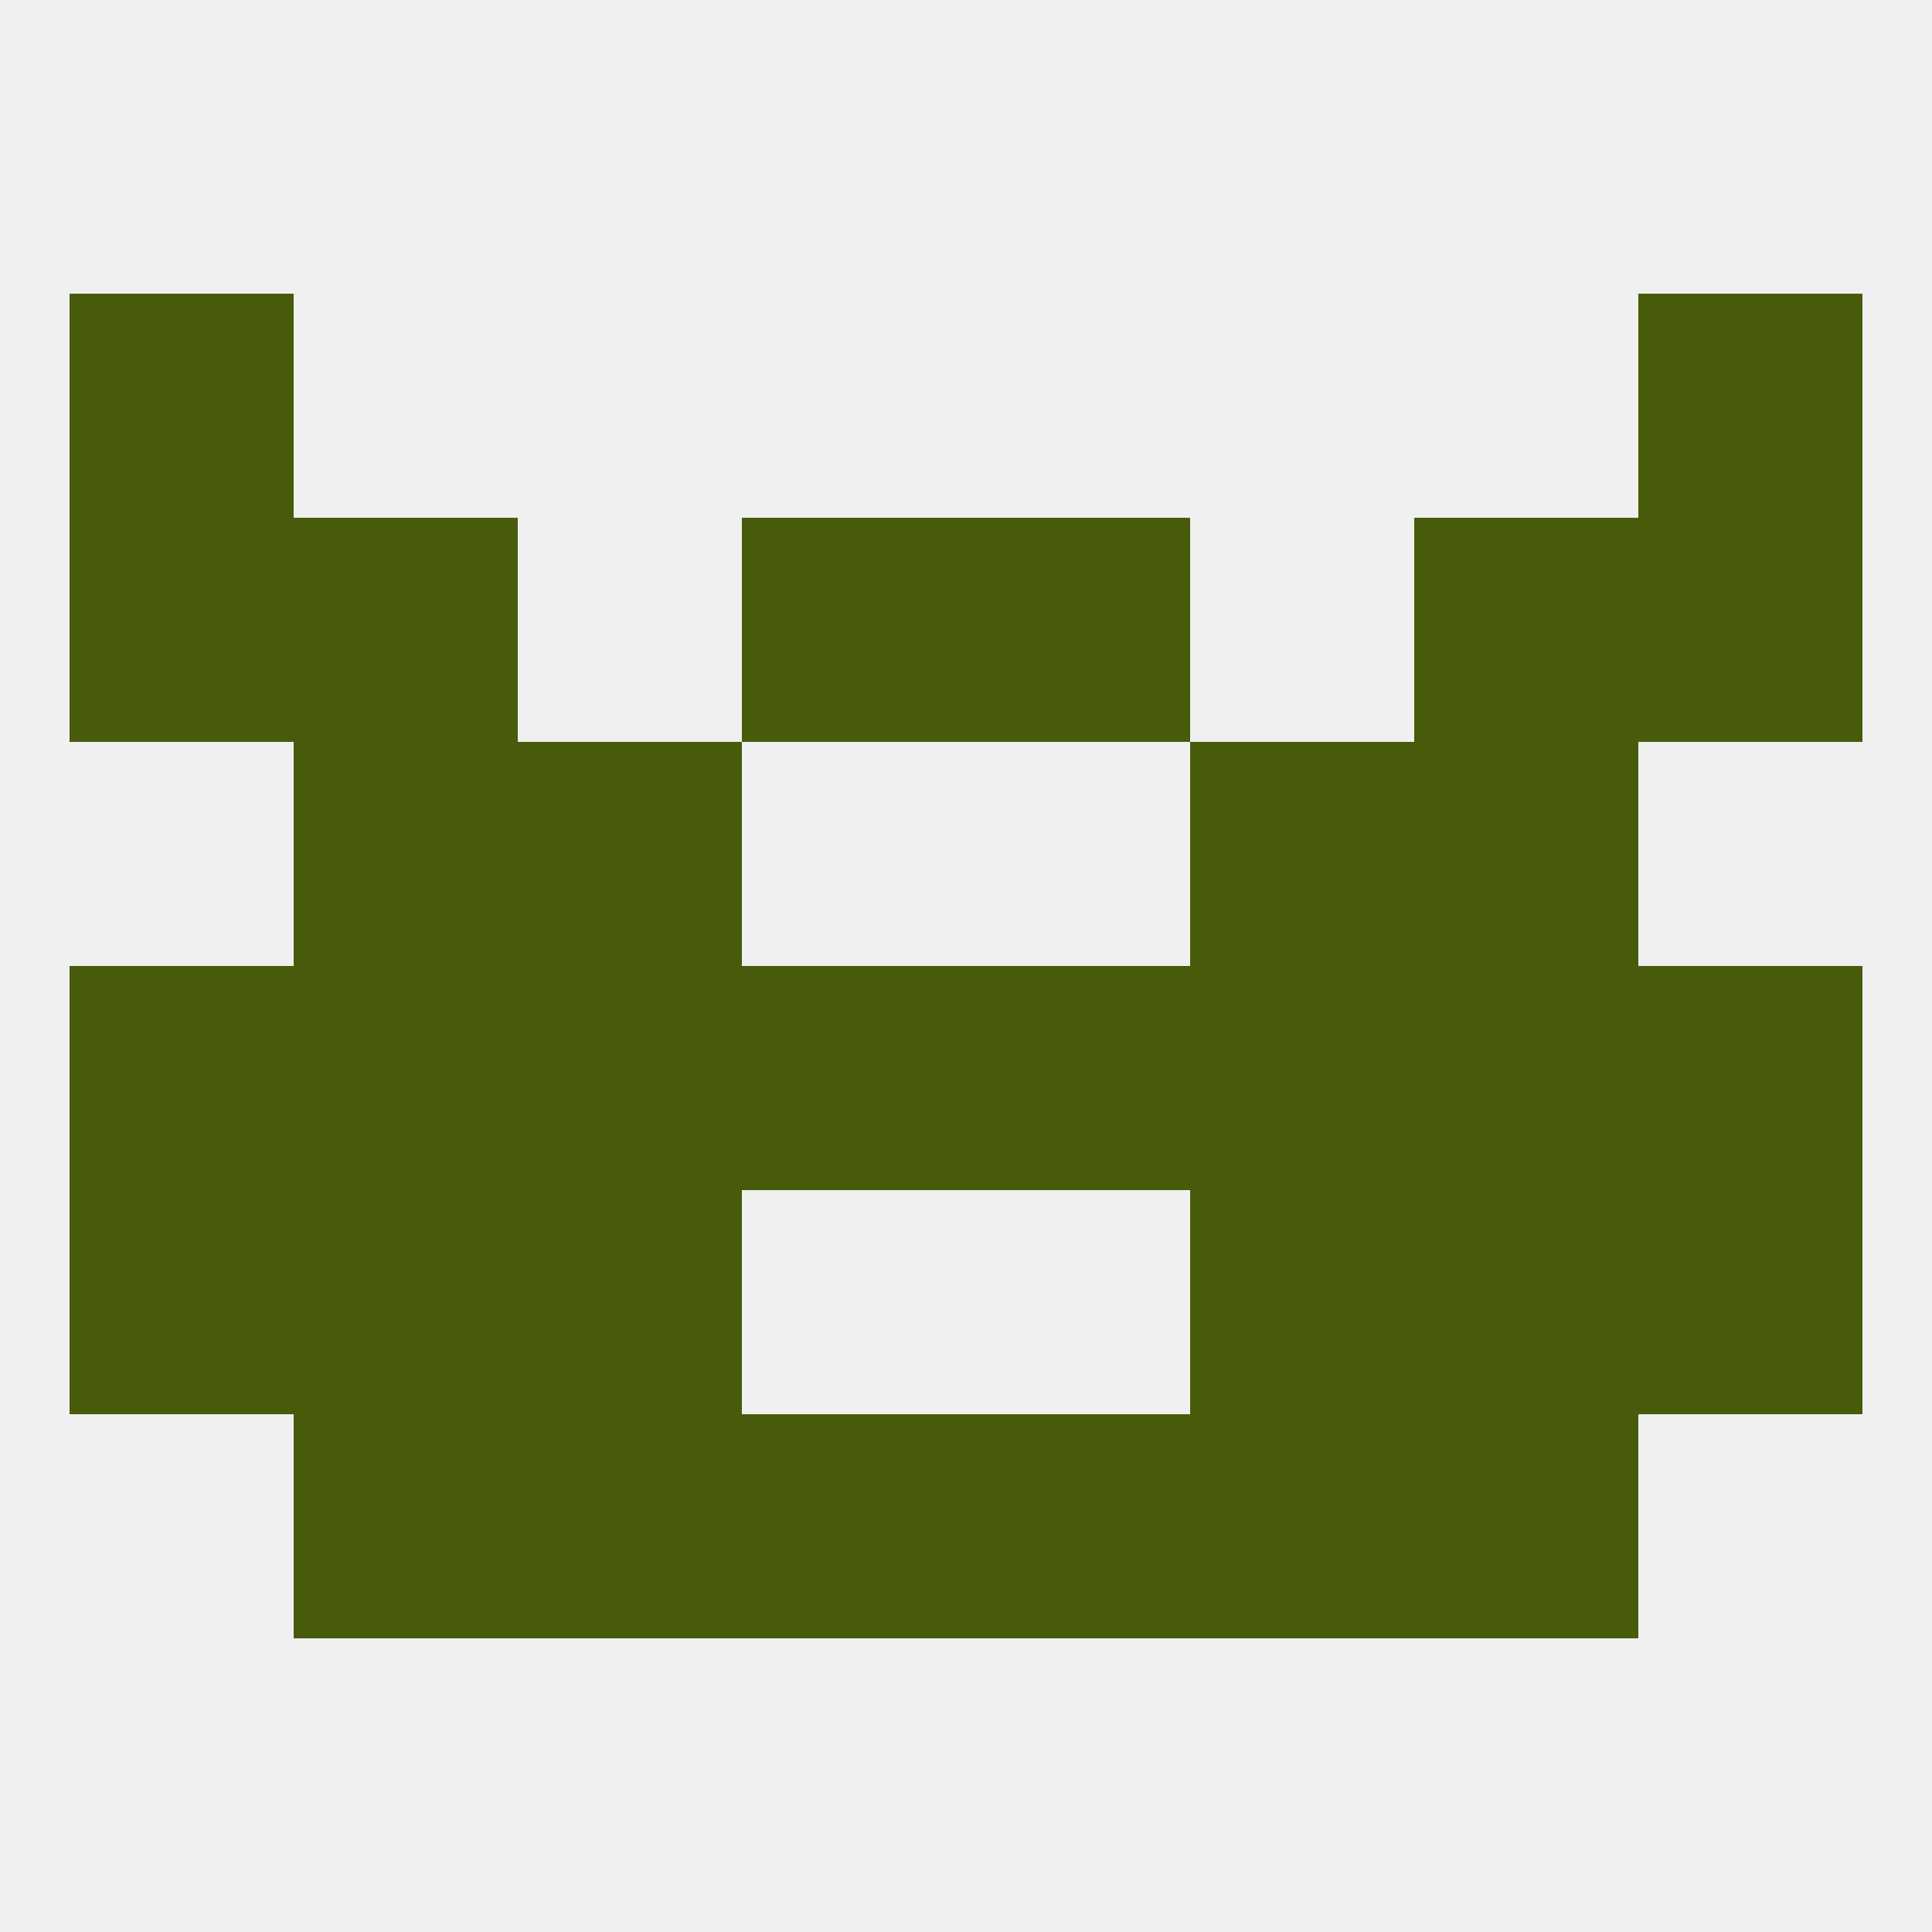
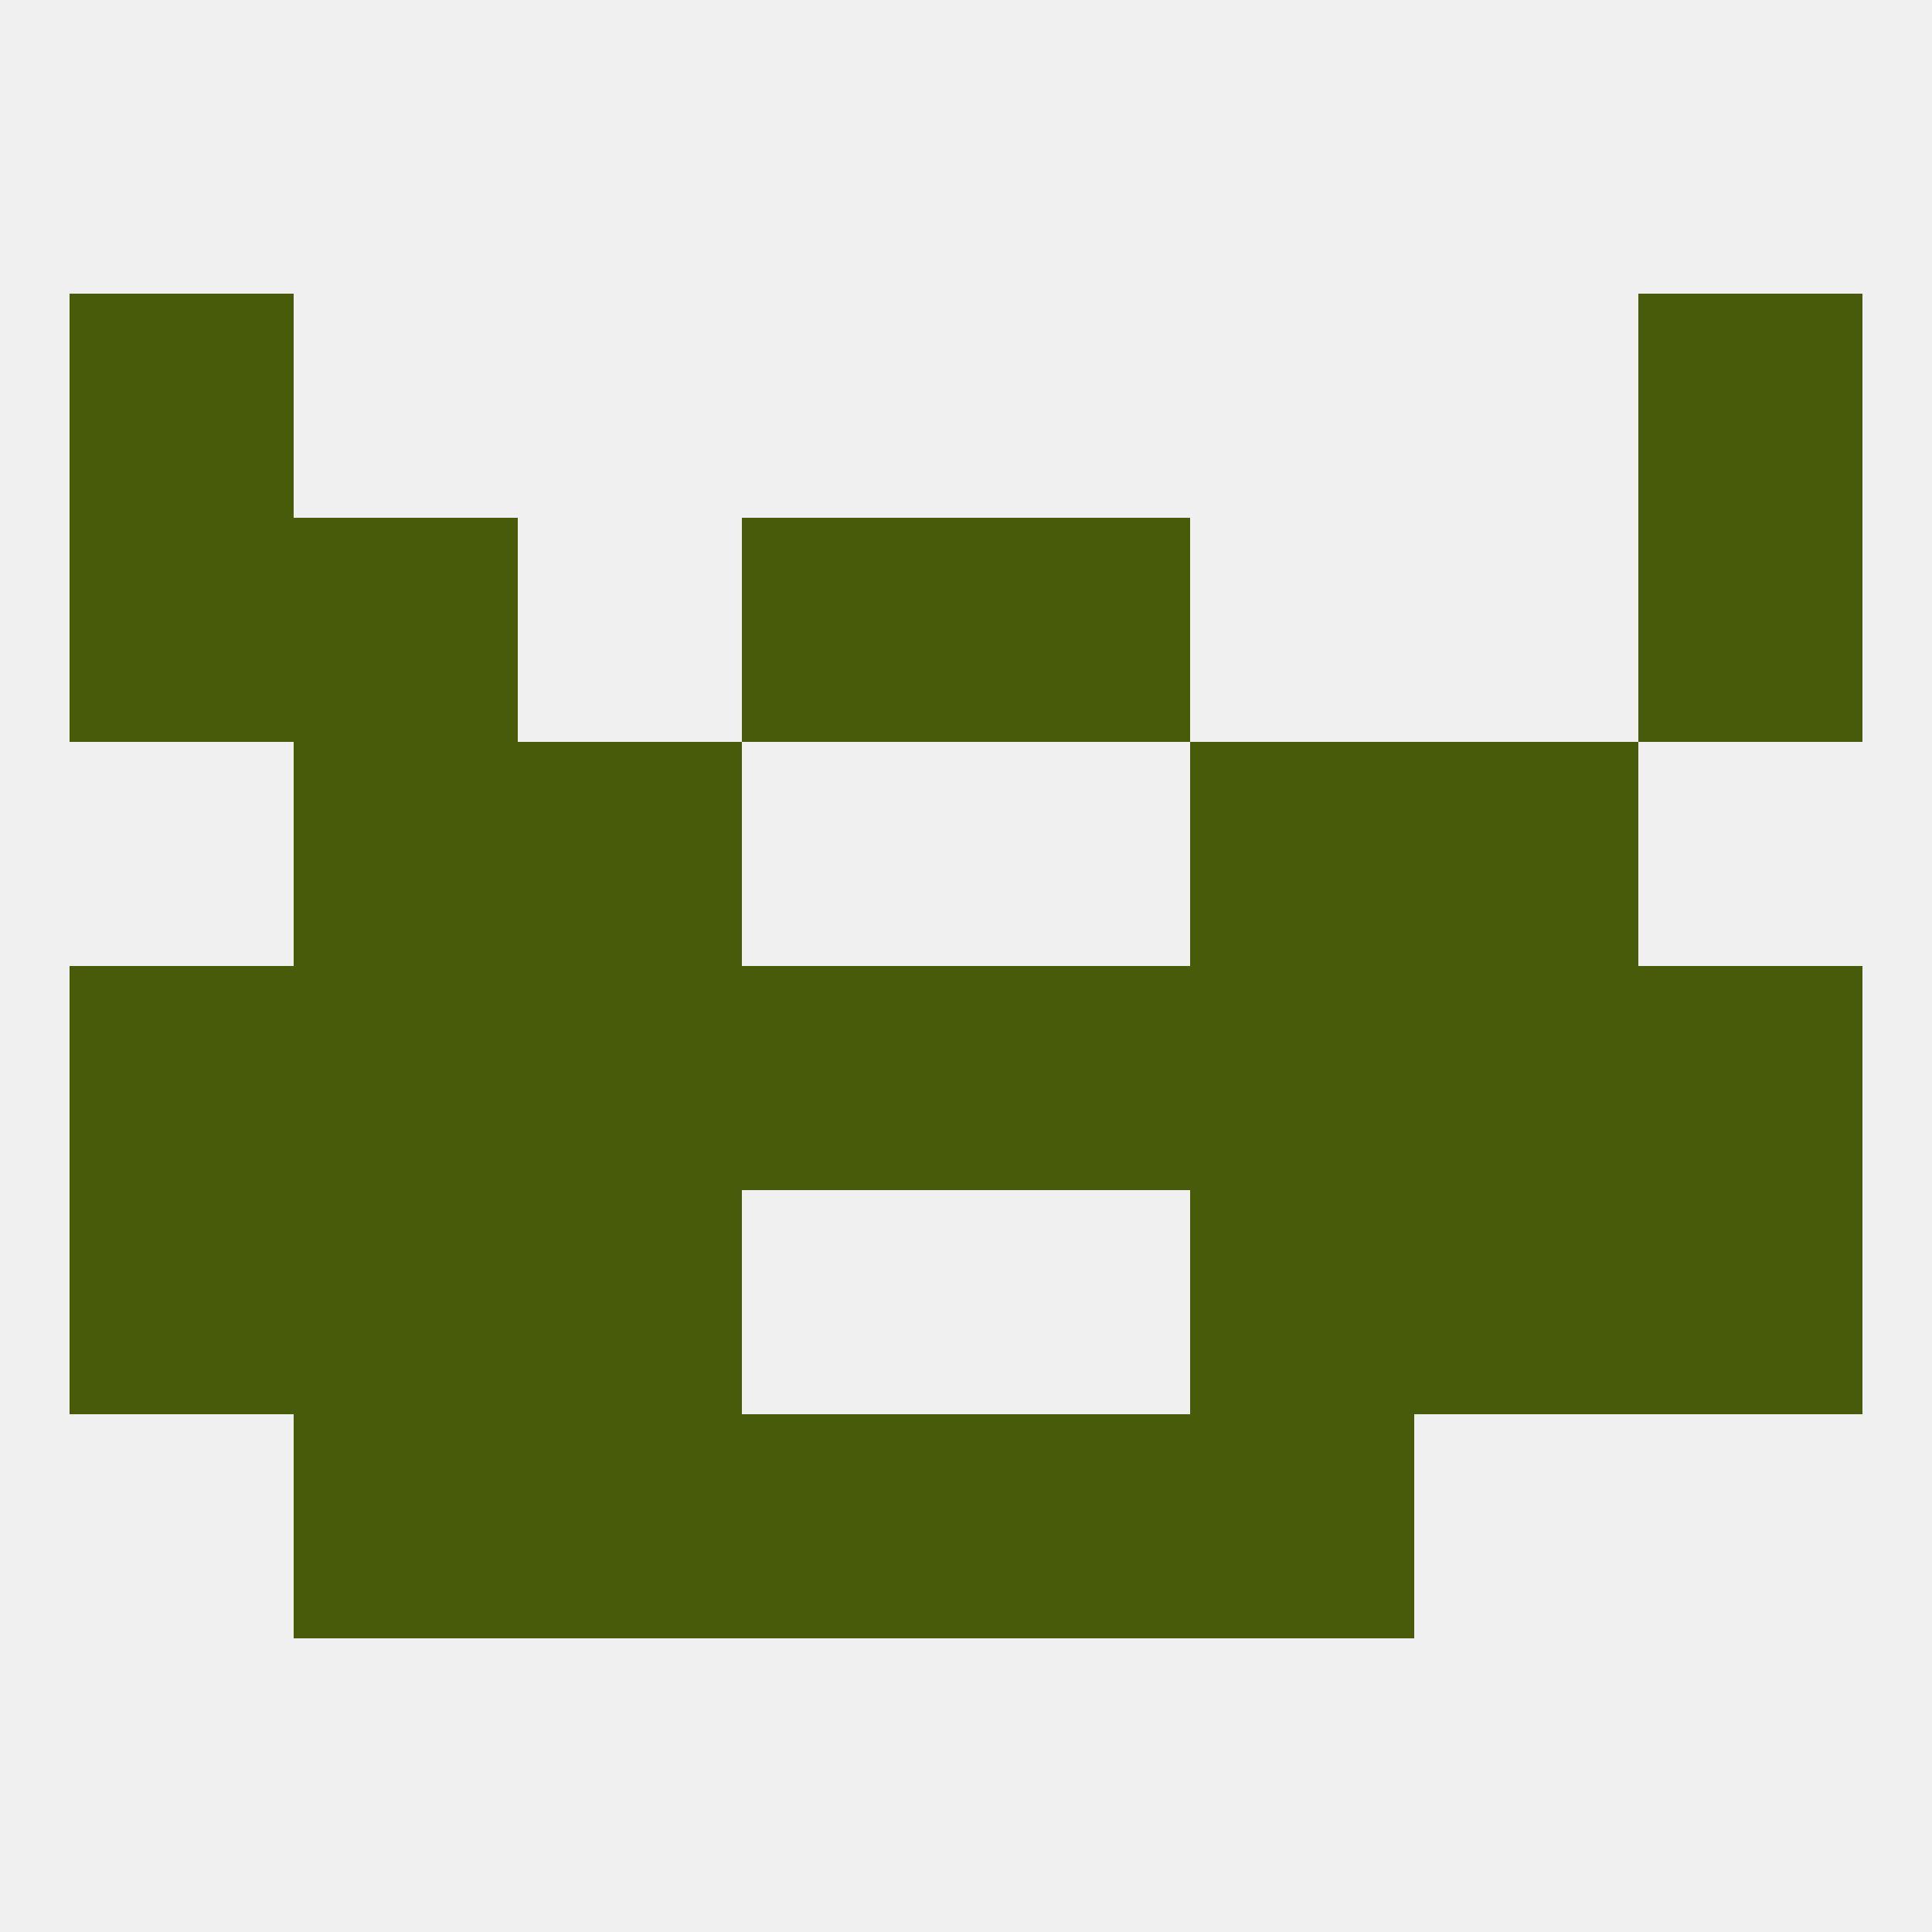
<svg xmlns="http://www.w3.org/2000/svg" version="1.1" baseprofile="full" width="250" height="250" viewBox="0 0 250 250">
  <rect width="100%" height="100%" fill="rgba(240,240,240,255)" />
  <rect x="212" y="125" width="29" height="29" fill="rgba(72,91,10,255)" />
  <rect x="154" y="125" width="29" height="29" fill="rgba(72,91,10,255)" />
  <rect x="38" y="125" width="29" height="29" fill="rgba(72,91,10,255)" />
  <rect x="183" y="125" width="29" height="29" fill="rgba(72,91,10,255)" />
  <rect x="67" y="125" width="29" height="29" fill="rgba(72,91,10,255)" />
  <rect x="96" y="125" width="29" height="29" fill="rgba(72,91,10,255)" />
  <rect x="125" y="125" width="29" height="29" fill="rgba(72,91,10,255)" />
  <rect x="9" y="125" width="29" height="29" fill="rgba(72,91,10,255)" />
  <rect x="212" y="154" width="29" height="29" fill="rgba(72,91,10,255)" />
  <rect x="67" y="154" width="29" height="29" fill="rgba(72,91,10,255)" />
  <rect x="154" y="154" width="29" height="29" fill="rgba(72,91,10,255)" />
  <rect x="38" y="154" width="29" height="29" fill="rgba(72,91,10,255)" />
  <rect x="183" y="154" width="29" height="29" fill="rgba(72,91,10,255)" />
  <rect x="9" y="154" width="29" height="29" fill="rgba(72,91,10,255)" />
  <rect x="67" y="96" width="29" height="29" fill="rgba(72,91,10,255)" />
  <rect x="154" y="96" width="29" height="29" fill="rgba(72,91,10,255)" />
  <rect x="38" y="96" width="29" height="29" fill="rgba(72,91,10,255)" />
  <rect x="183" y="96" width="29" height="29" fill="rgba(72,91,10,255)" />
  <rect x="96" y="67" width="29" height="29" fill="rgba(72,91,10,255)" />
  <rect x="125" y="67" width="29" height="29" fill="rgba(72,91,10,255)" />
  <rect x="9" y="67" width="29" height="29" fill="rgba(72,91,10,255)" />
  <rect x="212" y="67" width="29" height="29" fill="rgba(72,91,10,255)" />
  <rect x="38" y="67" width="29" height="29" fill="rgba(72,91,10,255)" />
-   <rect x="183" y="67" width="29" height="29" fill="rgba(72,91,10,255)" />
  <rect x="9" y="38" width="29" height="29" fill="rgba(72,91,10,255)" />
  <rect x="212" y="38" width="29" height="29" fill="rgba(72,91,10,255)" />
  <rect x="67" y="183" width="29" height="29" fill="rgba(72,91,10,255)" />
  <rect x="154" y="183" width="29" height="29" fill="rgba(72,91,10,255)" />
  <rect x="96" y="183" width="29" height="29" fill="rgba(72,91,10,255)" />
  <rect x="125" y="183" width="29" height="29" fill="rgba(72,91,10,255)" />
  <rect x="38" y="183" width="29" height="29" fill="rgba(72,91,10,255)" />
-   <rect x="183" y="183" width="29" height="29" fill="rgba(72,91,10,255)" />
</svg>